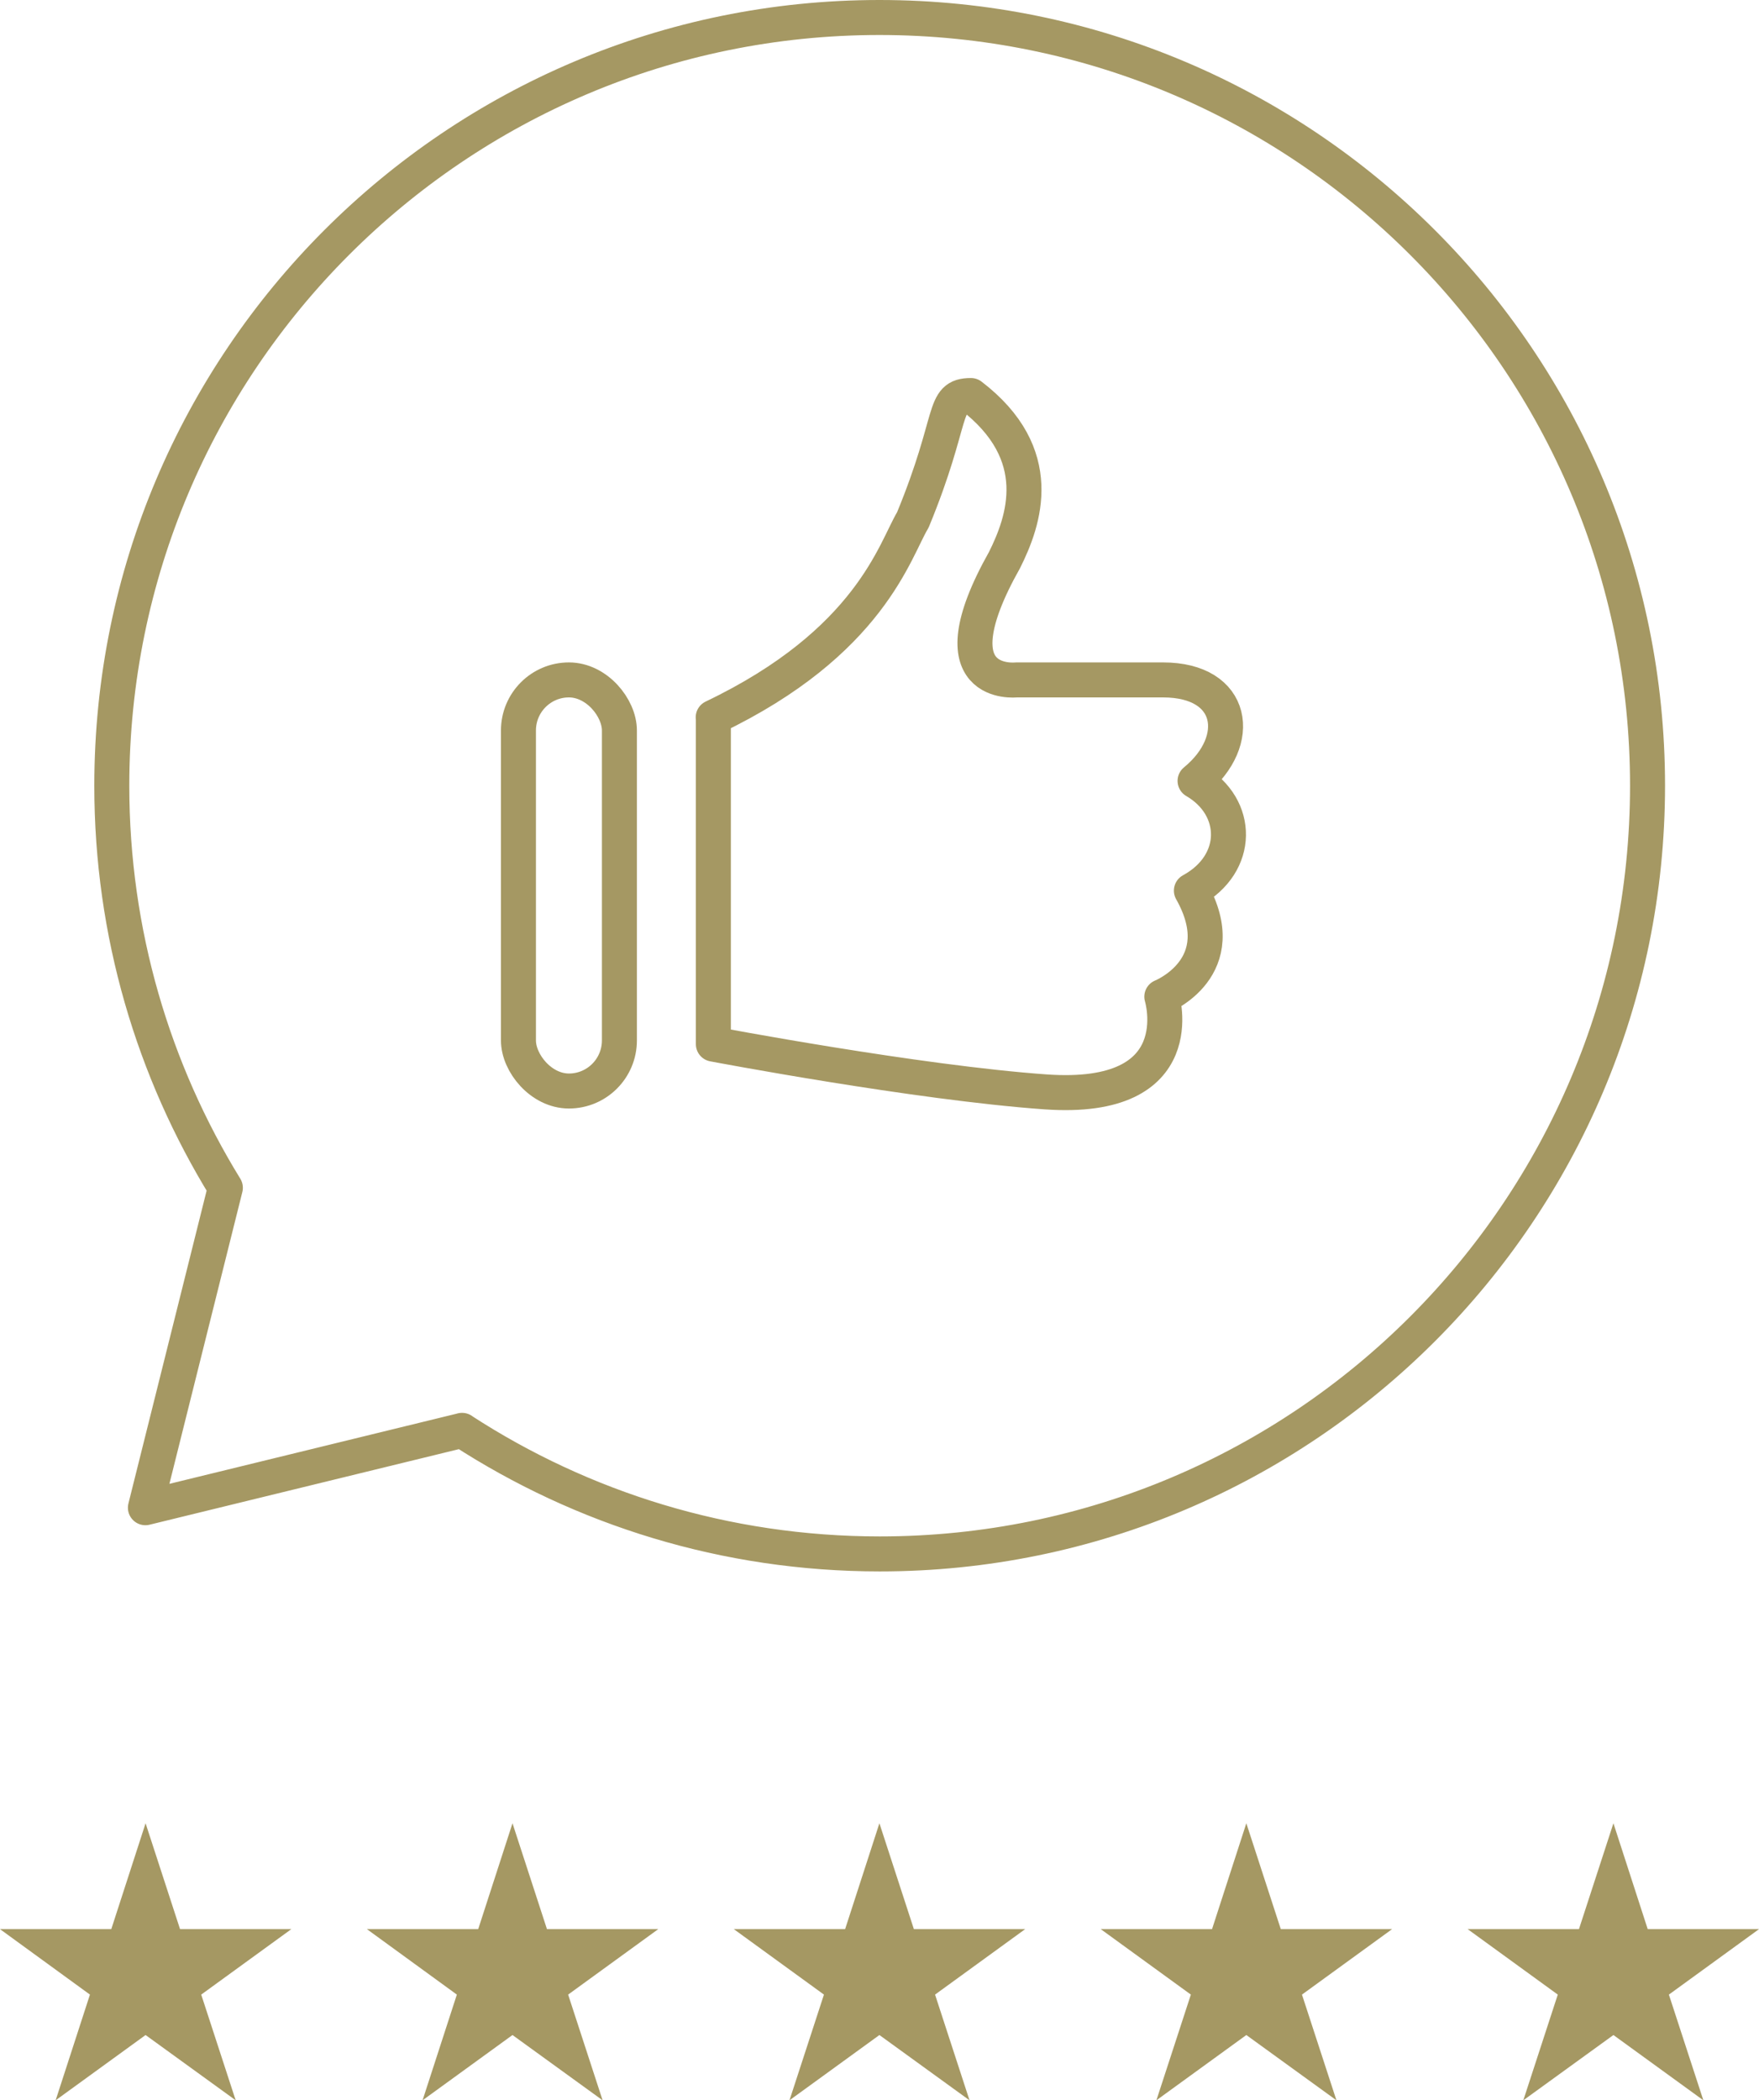
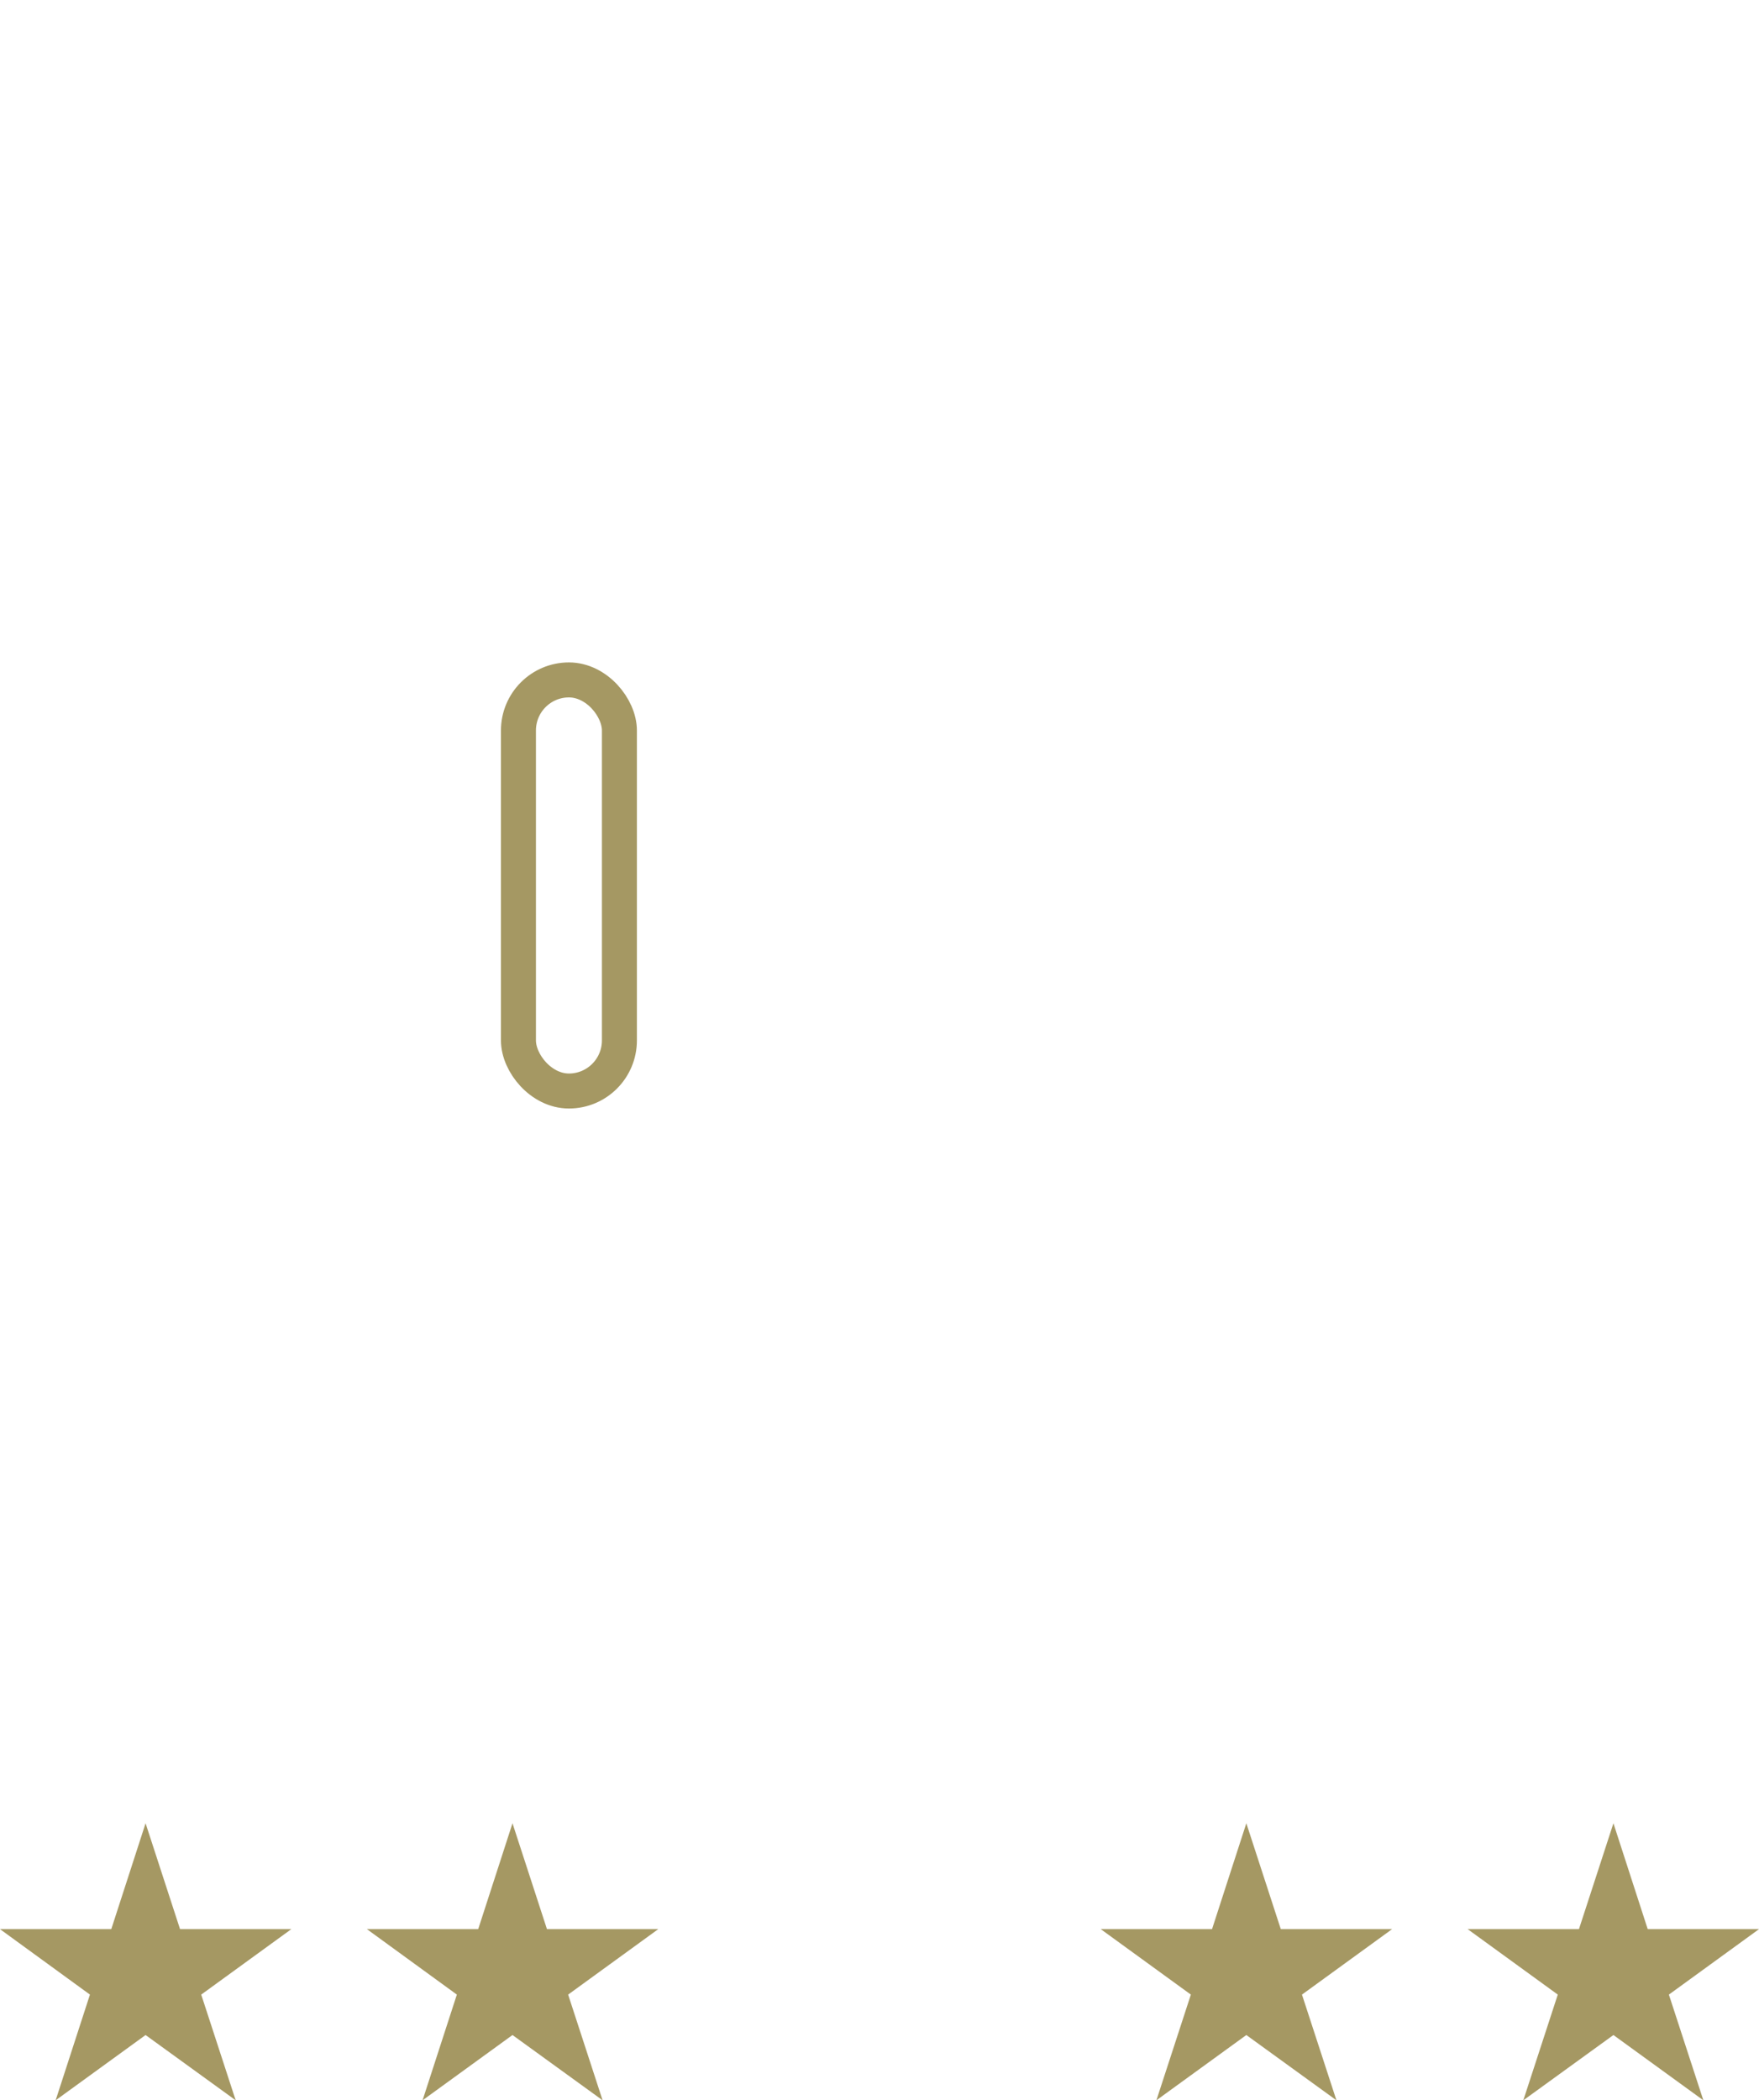
<svg xmlns="http://www.w3.org/2000/svg" id="Calque_1" data-name="Calque 1" viewBox="0 0 100.53 120.01">
  <defs>
    <style>      .cls-1 {        fill: #a59863;      }      .cls-2 {        fill: none;        stroke: #a59863;        stroke-linejoin: round;        stroke-width: 2px;      }    </style>
  </defs>
-   <path class="cls-2" d="m50.26,1C26.03,1,6.39,20.66,6.39,44.9c0,8.42,2.38,16.29,6.49,22.97h0s-4.57,18.28-4.57,18.28l18.1-4.42h-.01c6.87,4.46,15.07,7.06,23.88,7.06,24.23,0,43.88-19.66,43.88-43.9S74.5,1,50.26,1Z" />
  <g>
    <rect class="cls-2" x="29.63" y="38.85" width="5.77" height="23.49" rx="2.89" ry="2.89" />
-     <path class="cls-2" d="m40.77,41v18.66s11.64,2.21,18.99,2.73c8.49.6,6.64-5.44,6.64-5.44,0,0,4.17-1.66,1.69-6.06,2.82-1.54,2.76-4.79.21-6.27,2.79-2.28,2.27-5.77-1.83-5.77-3.76,0-8.39,0-8.39,0,0,0-4.83.54-.67-6.85,1.12-2.24,2.47-6.04-1.92-9.4-1.7,0-.9,1.25-3.32,7.11-1.03,1.7-2.42,6.98-11.41,11.28Z" />
  </g>
  <polygon class="cls-1" points="8.32 104.18 10.29 110.23 16.65 110.23 11.5 113.97 13.47 120.01 8.32 116.28 3.18 120.01 5.14 113.97 0 110.23 6.36 110.23 8.32 104.18" />
  <polygon class="cls-1" points="29.29 104.18 31.26 110.23 37.62 110.23 32.47 113.97 34.44 120.01 29.29 116.28 24.15 120.01 26.11 113.97 20.97 110.23 27.33 110.23 29.29 104.18" />
-   <polygon class="cls-1" points="50.26 104.18 52.23 110.23 58.59 110.23 53.44 113.97 55.41 120.01 50.26 116.28 45.12 120.01 47.09 113.97 41.94 110.23 48.3 110.23 50.26 104.18" />
  <polygon class="cls-1" points="71.23 104.18 73.2 110.23 79.56 110.23 74.41 113.97 76.38 120.01 71.23 116.28 66.09 120.01 68.06 113.97 62.91 110.23 69.27 110.23 71.23 104.18" />
  <polygon class="cls-1" points="92.21 104.18 94.17 110.23 100.53 110.23 95.38 113.97 97.35 120.01 92.21 116.28 87.06 120.01 89.03 113.97 83.88 110.23 90.24 110.23 92.21 104.18" />
</svg>